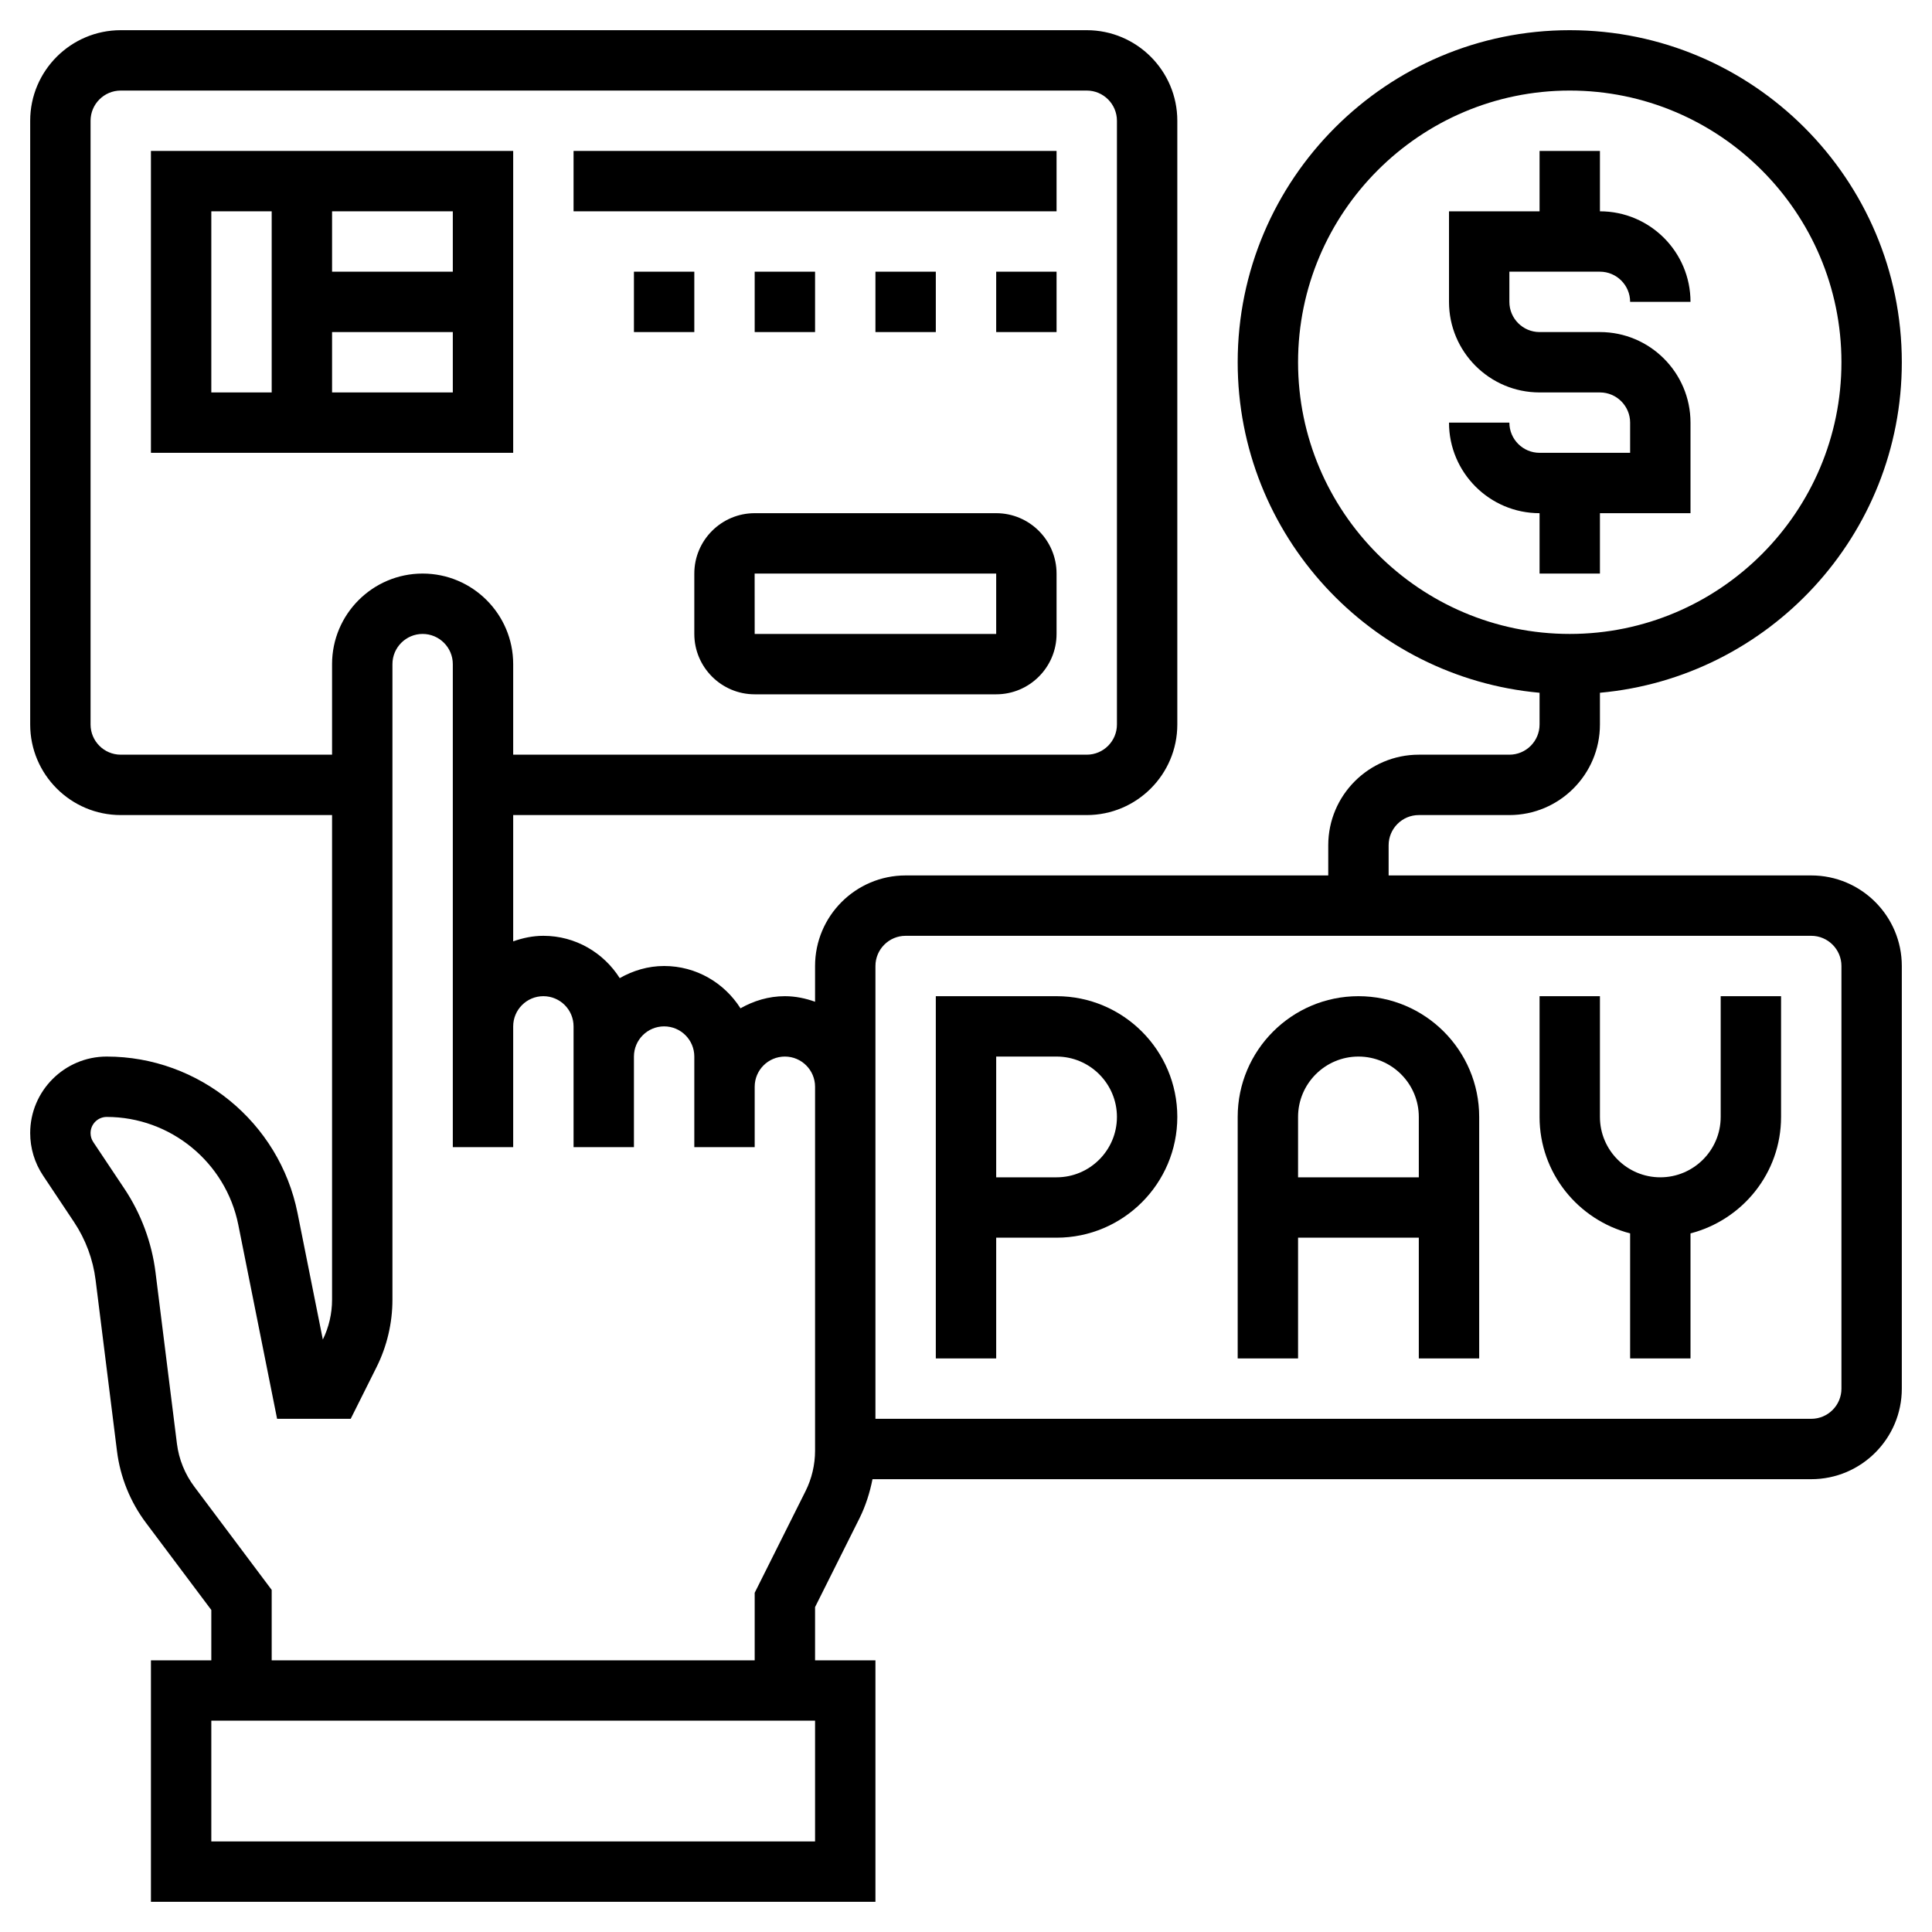
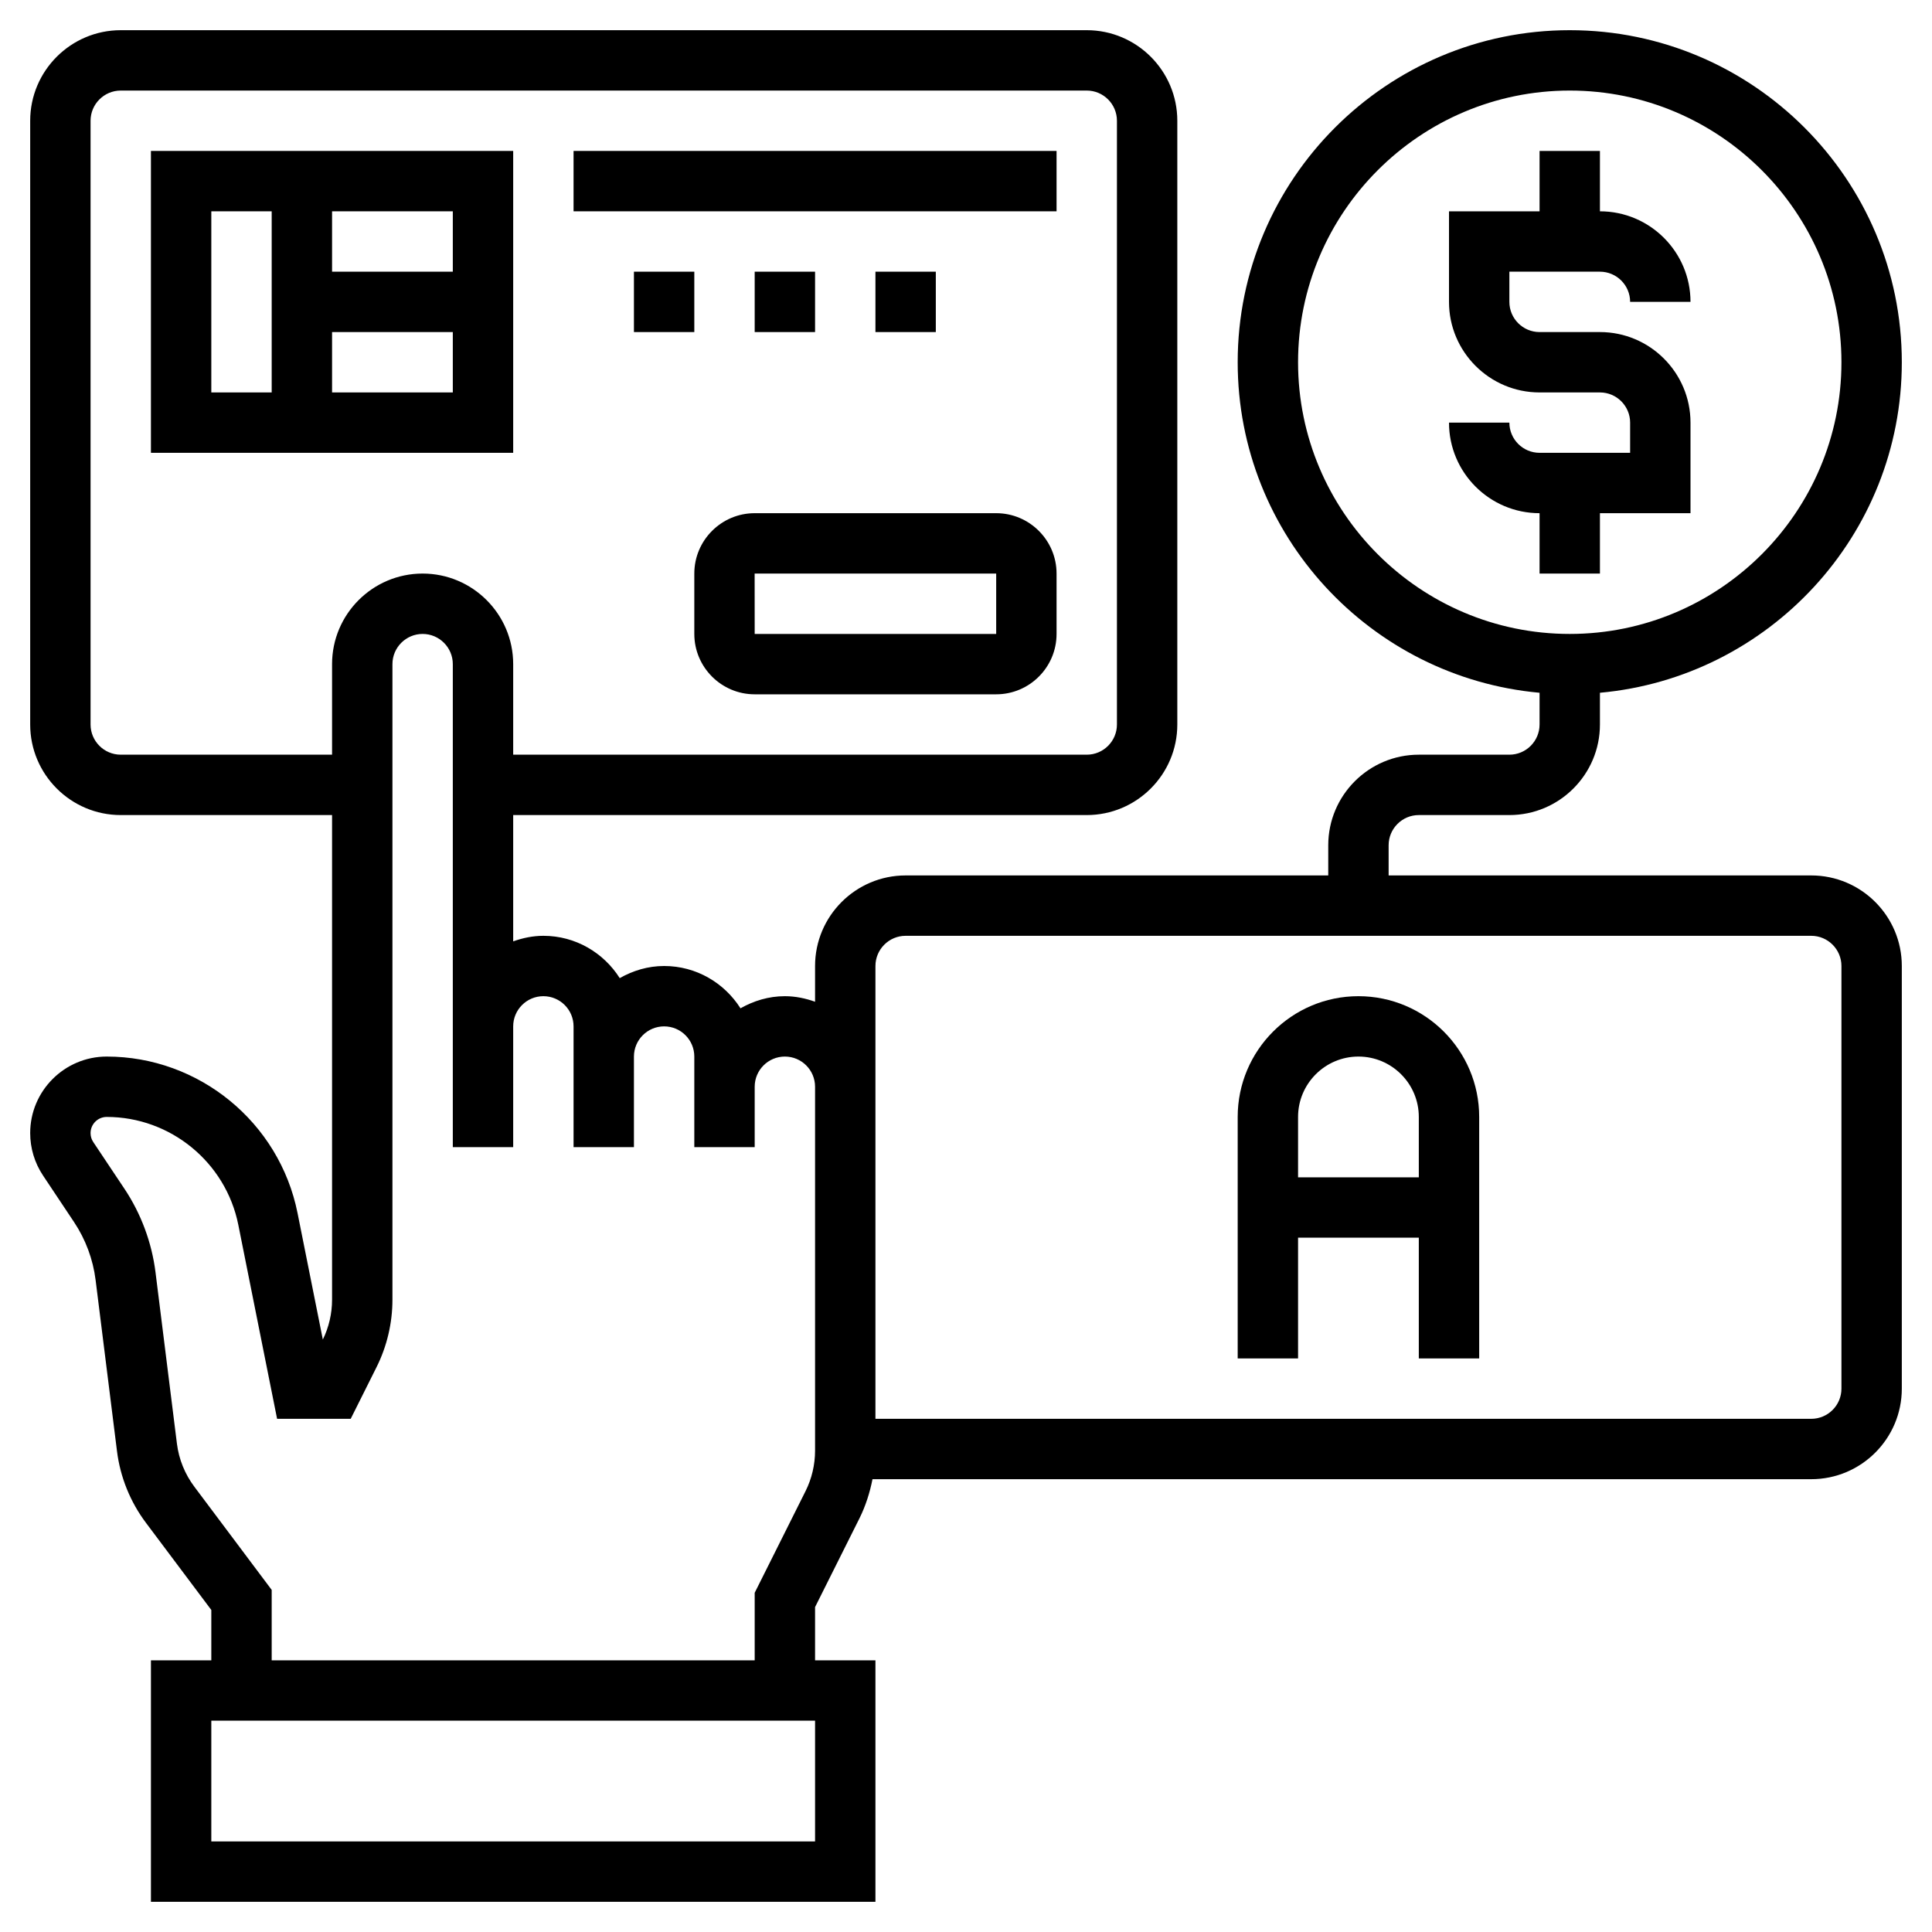
<svg xmlns="http://www.w3.org/2000/svg" width="40" height="40" viewBox="0 0 40 40" fill="none">
  <g clip-path="url(#clip0_769_2966)">
    <path d="M33.125 11.875V10.625H35V8.75C35 7.716 34.159 6.875 33.125 6.875H31.875C31.53 6.875 31.25 6.594 31.25 6.25V5.625H33.125C33.47 5.625 33.75 5.906 33.75 6.25H35C35 5.216 34.159 4.375 33.125 4.375V3.125H31.875V4.375H30V6.25C30 7.284 30.841 8.125 31.875 8.125H33.125C33.47 8.125 33.75 8.406 33.75 8.75V9.375H31.875C31.53 9.375 31.25 9.094 31.25 8.75H30C30 9.784 30.841 10.625 31.875 10.625V11.875H33.125Z" fill="#000000" />
    <path d="M10.625 3.125H3.125V9.375H10.625V3.125ZM5.625 8.125H4.375V4.375H5.625V8.125ZM9.375 8.125H6.875V6.875H9.375V8.125ZM9.375 5.625H6.875V4.375H9.375V5.625Z" fill="#000000" />
-     <path d="M20.625 10.625H15.625C14.936 10.625 14.375 11.186 14.375 11.875V13.125C14.375 13.814 14.936 14.375 15.625 14.375H20.625C21.314 14.375 21.875 13.814 21.875 13.125V11.875C21.875 11.186 21.314 10.625 20.625 10.625ZM20.625 13.125H15.625L15.624 11.875H20.625V13.125Z" fill="#000000" />
+     <path d="M20.625 10.625H15.625C14.936 10.625 14.375 11.186 14.375 11.875V13.125C14.375 13.814 14.936 14.375 15.625 14.375H20.625C21.314 14.375 21.875 13.814 21.875 13.125V11.875C21.875 11.186 21.314 10.625 20.625 10.625ZM20.625 13.125H15.625L15.624 11.875H20.625Z" fill="#000000" />
    <path d="M11.875 3.125H21.875V4.375H11.875V3.125Z" fill="#000000" />
    <path d="M13.125 5.625H14.375V6.875H13.125V5.625Z" fill="#000000" />
    <path d="M15.625 5.625H16.875V6.875H15.625V5.625Z" fill="#000000" />
-     <path d="M20.625 5.625H21.875V6.875H20.625V5.625Z" fill="#000000" />
    <path d="M18.125 5.625H19.375V6.875H18.125V5.625Z" fill="#000000" />
-     <path d="M35.625 23.125C35.625 23.814 35.064 24.375 34.375 24.375C33.686 24.375 33.125 23.814 33.125 23.125V20.625H31.875V23.125C31.875 24.287 32.674 25.257 33.75 25.536V28.125H35V25.536C36.076 25.257 36.875 24.287 36.875 23.125V20.625H35.625V23.125Z" fill="#000000" />
    <path d="M28.125 20.625C26.746 20.625 25.625 21.746 25.625 23.125V28.125H26.875V25.625H29.375V28.125H30.625V23.125C30.625 21.746 29.504 20.625 28.125 20.625ZM29.375 24.375H26.875V23.125C26.875 22.436 27.436 21.875 28.125 21.875C28.814 21.875 29.375 22.436 29.375 23.125V24.375Z" fill="#000000" />
-     <path d="M21.875 20.625H19.375V28.125H20.625V25.625H21.875C23.254 25.625 24.375 24.504 24.375 23.125C24.375 21.746 23.254 20.625 21.875 20.625ZM21.875 24.375H20.625V21.875H21.875C22.564 21.875 23.125 22.436 23.125 23.125C23.125 23.814 22.564 24.375 21.875 24.375Z" fill="#000000" />
    <path d="M37.5 18.125H28.75V17.5C28.75 17.156 29.03 16.875 29.375 16.875H31.25C32.284 16.875 33.125 16.034 33.125 15V14.343C36.624 14.026 39.375 11.08 39.375 7.5C39.375 3.709 36.291 0.625 32.5 0.625C28.709 0.625 25.625 3.709 25.625 7.5C25.625 11.08 28.376 14.026 31.875 14.343V15C31.875 15.344 31.595 15.625 31.25 15.625H29.375C28.341 15.625 27.5 16.466 27.5 17.5V18.125H18.75C17.716 18.125 16.875 18.966 16.875 20V20.74C16.679 20.67 16.47 20.625 16.25 20.625C15.914 20.625 15.604 20.721 15.331 20.876C14.998 20.351 14.416 20 13.75 20C13.414 20 13.104 20.096 12.831 20.251C12.498 19.726 11.916 19.375 11.25 19.375C11.03 19.375 10.821 19.42 10.625 19.49V16.875H22.5C23.534 16.875 24.375 16.034 24.375 15V2.5C24.375 1.466 23.534 0.625 22.5 0.625H2.5C1.466 0.625 0.625 1.466 0.625 2.5V15C0.625 16.034 1.466 16.875 2.5 16.875H6.875V26.91C6.875 27.194 6.809 27.479 6.684 27.734L6.16 25.114C5.784 23.237 4.123 21.875 2.209 21.875C1.336 21.875 0.625 22.586 0.625 23.459C0.625 23.773 0.717 24.077 0.891 24.338L1.534 25.303C1.772 25.66 1.926 26.074 1.979 26.499L2.422 30.043C2.489 30.582 2.697 31.097 3.024 31.531L4.375 33.333V34.375H3.125V39.375H18.125V34.375H16.875V33.273L17.796 31.432C17.922 31.177 18.009 30.904 18.064 30.625H37.5C38.534 30.625 39.375 29.784 39.375 28.75V20C39.375 18.966 38.534 18.125 37.5 18.125ZM26.875 7.5C26.875 4.399 29.398 1.875 32.5 1.875C35.602 1.875 38.125 4.399 38.125 7.5C38.125 10.601 35.602 13.125 32.5 13.125C29.398 13.125 26.875 10.601 26.875 7.5ZM2.5 15.625C2.155 15.625 1.875 15.344 1.875 15V2.5C1.875 2.156 2.155 1.875 2.5 1.875H22.5C22.845 1.875 23.125 2.156 23.125 2.5V15C23.125 15.344 22.845 15.625 22.5 15.625H10.625V13.75C10.625 12.716 9.784 11.875 8.75 11.875C7.716 11.875 6.875 12.716 6.875 13.75V15.625H2.5ZM16.875 38.125H4.375V35.625H16.875V38.125ZM16.875 24.375V30.035C16.875 30.324 16.807 30.615 16.677 30.874L15.625 32.977V34.375H5.625V32.917L4.024 30.781C3.828 30.52 3.703 30.212 3.663 29.889L3.22 26.344C3.143 25.727 2.921 25.128 2.575 24.61L1.931 23.645C1.894 23.59 1.875 23.526 1.875 23.459C1.875 23.275 2.025 23.125 2.209 23.125C3.529 23.125 4.675 24.064 4.934 25.359L5.737 29.375H7.261L7.795 28.307C8.011 27.876 8.125 27.392 8.125 26.91V13.75C8.125 13.406 8.405 13.125 8.75 13.125C9.095 13.125 9.375 13.406 9.375 13.75V21.25V23.75H10.625V21.25C10.625 20.905 10.905 20.625 11.25 20.625C11.595 20.625 11.875 20.905 11.875 21.25V21.875V23.75H13.125V21.875C13.125 21.53 13.405 21.25 13.75 21.25C14.095 21.25 14.375 21.53 14.375 21.875V22.5V23.75H15.625V22.5C15.625 22.155 15.905 21.875 16.25 21.875C16.595 21.875 16.875 22.155 16.875 22.5V24.375ZM38.125 28.75C38.125 29.095 37.845 29.375 37.5 29.375H18.125V24.375V22.5V20C18.125 19.656 18.405 19.375 18.75 19.375H37.5C37.845 19.375 38.125 19.656 38.125 20V28.75Z" fill="#000000" />
  </g>
  <defs>
    <clipPath id="clip0_769_2966">
      <rect width="40" height="40" fill="white" />
    </clipPath>
  </defs>
</svg>